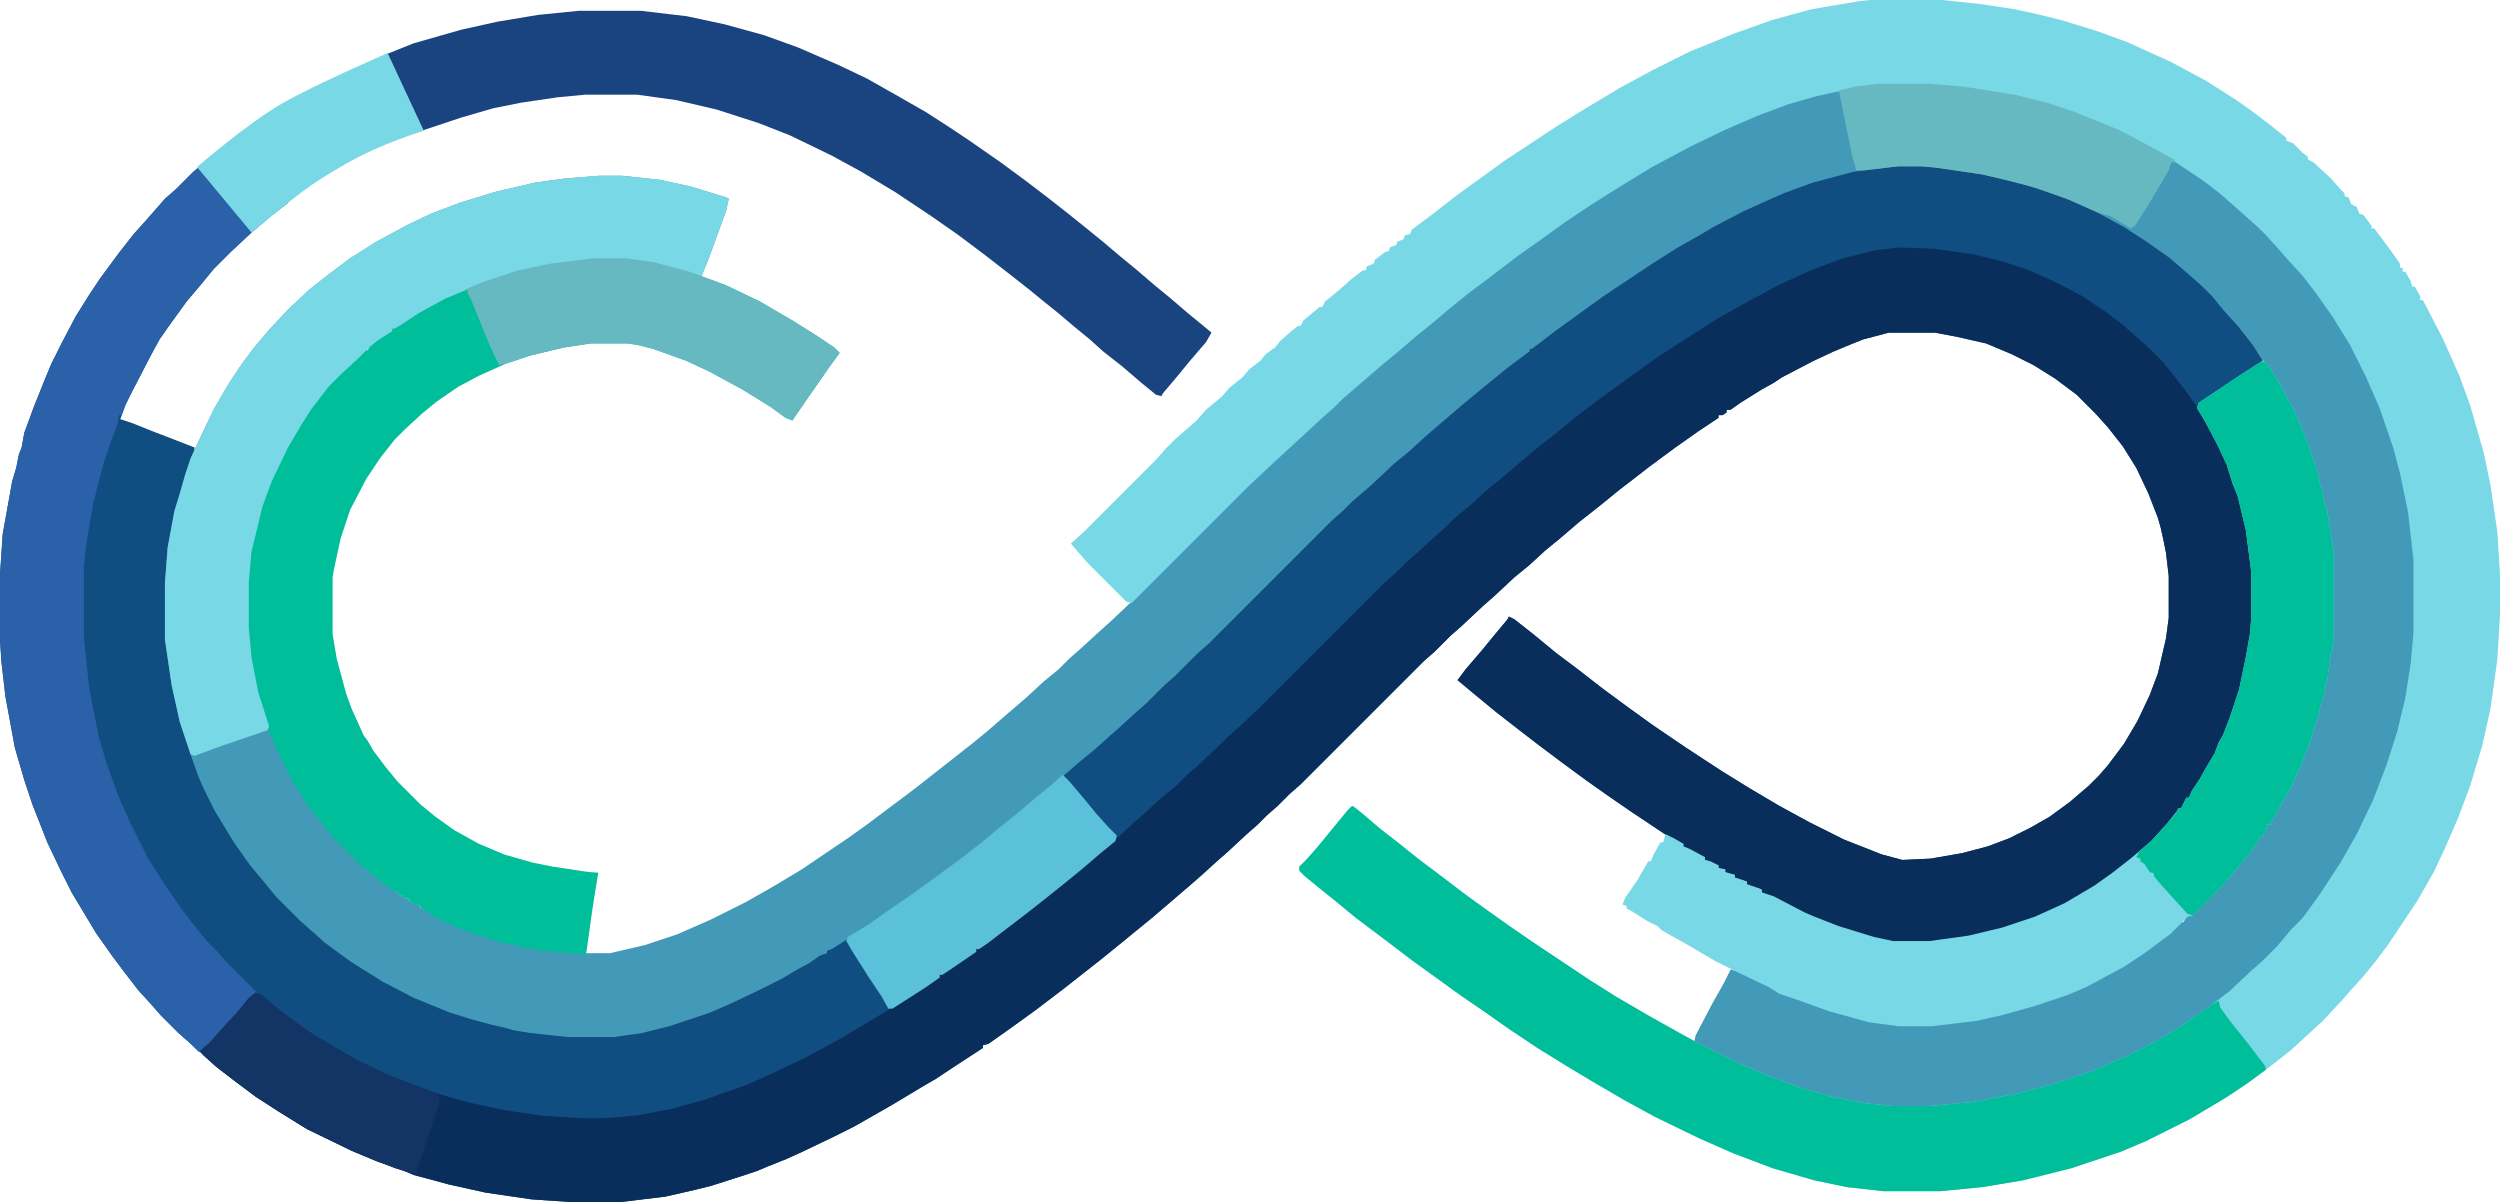
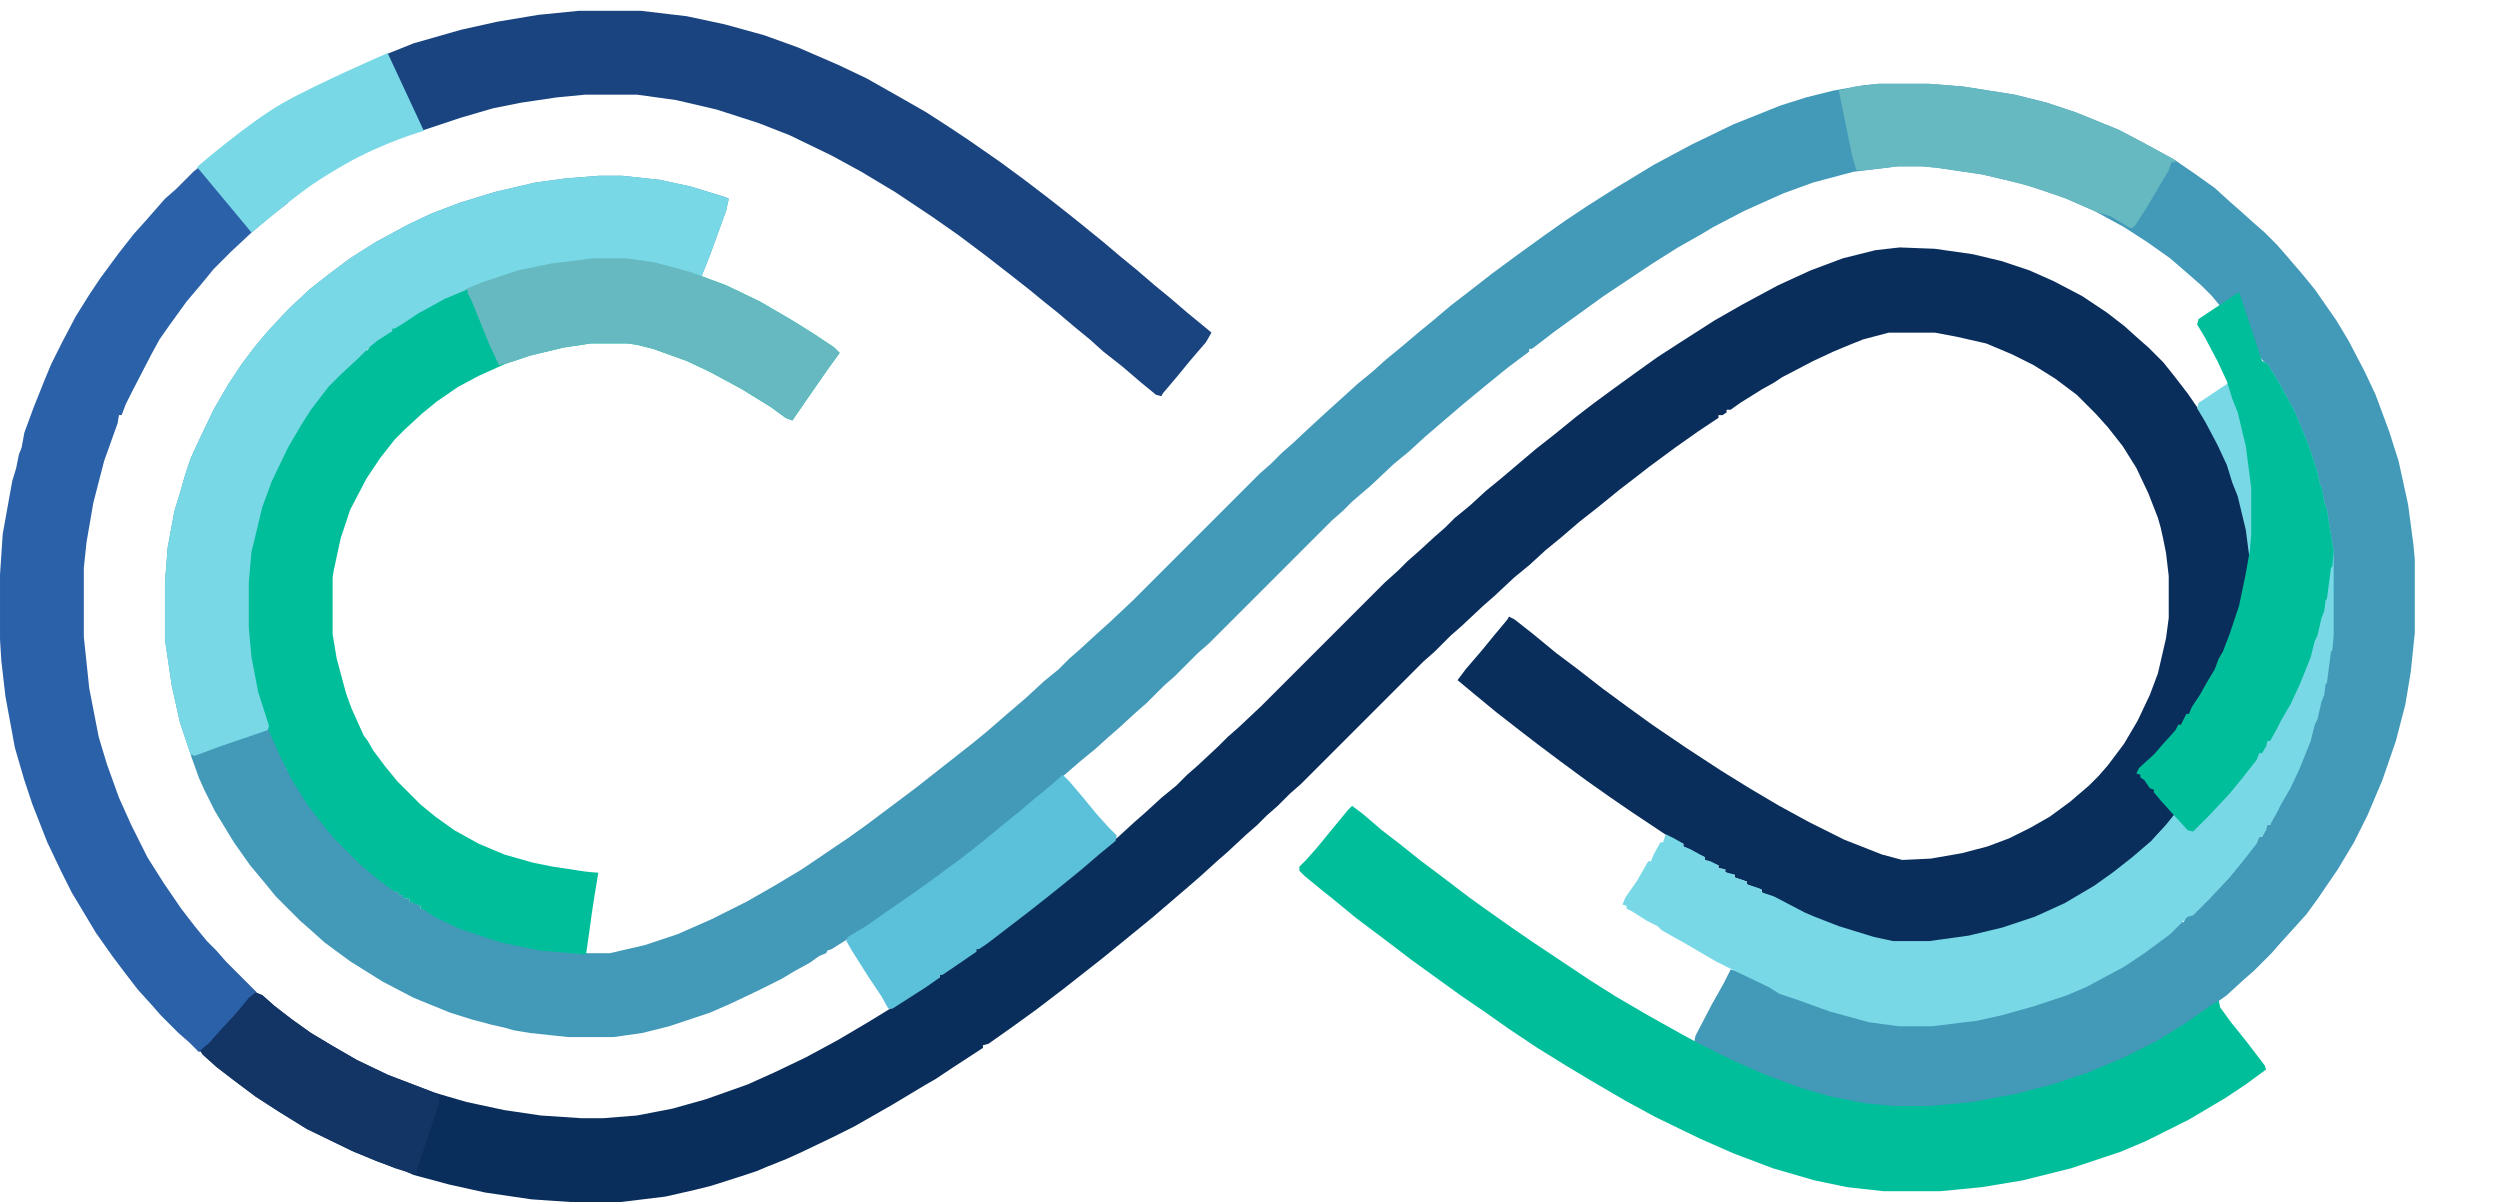
<svg xmlns="http://www.w3.org/2000/svg" xmlns:ns1="http://sodipodi.sourceforge.net/DTD/sodipodi-0.dtd" xmlns:ns2="http://www.inkscape.org/namespaces/inkscape" version="1.1" viewBox="0 0 1849 888.441" width="902.832" height="434.082" id="svg16" ns1:docname="longevity-montreal-logo-infinity.svg" ns2:version="1.4 (e7c3feb1, 2024-10-09)">
  <ns1:namedview id="namedview16" pagecolor="#ffffff" bordercolor="#000000" borderopacity="0.25" ns2:showpageshadow="2" ns2:pageopacity="0.0" ns2:pagecheckerboard="0" ns2:deskcolor="#d1d1d1" ns2:zoom="0.6100085" ns2:cx="131.96537" ns2:cy="367.208" ns2:window-width="2560" ns2:window-height="1299" ns2:window-x="0" ns2:window-y="25" ns2:window-maximized="0" ns2:current-layer="svg16" />
  <defs id="defs16" />
  <g id="g100" ns2:label="Infinity masked" transform="translate(-1074.891,-141.855)">
-     <path fill="#104e81" d="m 1250.891,241.575 h 2 l 10,14 14,19 10,13 1,4 -13,10 -14,12 -15,14 -13,13 -9,11 -11,13 -13,18 -7,10 -6,11 -14,27 -5,10 -4,11 9,3 15,6 13,5 18,7 -1,7 -3,8 -5,14 -2,9 -3,9 -5,27 -2,26 v 42 l 6,40 7,28 9,27 5,11 13,26 13,21 14,19 12,14 11,12 15,15 11,9 17,13 19,12 21,12 19,9 23,9 22,6 6,2 12,2 8,2 22,3 12,1 h 34 l 25,-4 23,-6 17,-6 16,-6 10,-5 23,-11 13,-7 10,-6 9,-5 6,-4 5,-1 1,-3 10,-5 10,-7 14,-9 19,-13 14,-10 18,-13 19,-14 11,-9 16,-13 10,-8 13,-11 11,-9 11,-10 11,-9 15,-13 12,-11 8,-7 10,-9 12,-11 11,-11 8,-7 17,-17 8,-7 91,-91 8,-7 12,-11 8,-7 14,-13 11,-9 13,-12 11,-9 11,-10 14,-11 14,-12 13,-10 9,-7 h 2 v -2 l 34,-25 18,-13 39,-26 21,-13 17,-10 11,-6 25,-13 28,-12 24,-8 23,-6 33,-4 h 17 l 25,3 24,4 29,7 27,9 25,11 22,12 15,10 17,12 10,9 8,7 13,12 9,10 7,8 13,16 9,13 -1,3 -17,11 -30,20 1,5 11,19 8,17 5,12 4,14 3,8 5,24 3,25 v 34 l -2,20 -5,25 -7,24 -6,14 -3,8 -3,5 -3,8 -5,7 -5,9 -8,13 h -2 l -2,5 -2,3 h -2 l -2,5 -14,15 -7,8 -13,11 -20,15 -21,13 -15,8 -20,8 -21,7 -22,5 -29,4 h -27 l -21,-5 -24,-8 -13,-5 -9,-4 -21,-11 -7,-3 -2,-1 v -2 l -9,-3 -2,-1 v -2 l -9,-3 v -2 l -5,-1 -2,-1 v -2 l -5,-1 v -2 l -4,-1 -6,-3 v -2 l -5,-2 -11,-6 v -2 l -6,-2 -33,-22 -16,-11 -17,-12 -19,-14 -16,-12 -13,-10 -18,-14 -17,-14 -12,-10 6,-8 12,-14 9,-11 10,-12 1,-2 4,2 14,11 17,14 16,12 18,14 19,14 18,13 25,17 26,17 21,13 22,13 22,12 26,13 28,11 15,4 21,-1 23,-4 19,-5 16,-6 16,-8 14,-8 15,-11 14,-12 7,-7 7,-8 12,-16 10,-17 9,-19 6,-16 6,-26 2,-15 v -31 l -2,-17 -2,-10 -2,-9 -2,-7 -7,-18 -9,-19 -10,-16 -11,-14 -9,-10 -14,-14 -16,-12 -16,-10 -16,-8 -19,-8 -22,-5 -16,-3 h -34 l -19,5 -10,4 -12,5 -15,7 -23,12 -6,4 -9,5 -16,10 -7,5 h -3 v 2 l -3,2 h -3 v 2 l -15,10 -17,12 -19,14 -9,7 -13,10 -16,13 -14,11 -14,12 -11,9 -12,11 -11,9 -15,14 -8,7 -16,15 -8,7 -12,12 -8,7 -91,91 -8,7 -9,9 -8,7 -7,7 -8,7 -14,13 -8,7 -11,10 -8,7 -28,24 -22,18 -16,13 -28,22 -21,16 -18,13 -17,12 -4,1 v 2 l -23,15 -12,8 -7,4 -25,15 -28,16 -16,8 -23,11 -11,5 -15,6 -7,3 -9,3 -25,8 -12,3 -22,5 -33,4 h -37 l -29,-2 -34,-5 -27,-6 -26,-7 -7,-3 -20,-7 -19,-8 -33,-16 -21,-13 -17,-11 -16,-12 -13,-10 -20,-18 -8,-7 -13,-13 -7,-8 -10,-11 -10,-13 -9,-12 -12,-17 -18,-30 -8,-16 -10,-21 -11,-28 -6,-18 -7,-24 -7,-38 -3,-26 -1,-16 v -48 l 2,-30 7,-39 3,-10 2,-10 2,-5 2,-11 7,-19 8,-20 5,-12 8,-16 10,-19 10,-16 8,-12 14,-19 11,-14 9,-10 14,-16 8,-7 13,-13 11,-9 9,-8 12,-9 z" id="path1" style="display:inline" mask="none" />
    <path fill="#4299b8" d="m 2463.891,203.575 h 38 l 25,2 38,6 24,6 21,7 32,13 19,10 22,12 16,11 14,10 11,10 8,7 10,9 8,7 9,9 7,8 12,14 9,11 16,23 9,15 12,23 8,17 10,27 7,22 7,32 4,30 1,11 v 54 l -3,29 -4,24 -7,27 -10,29 -11,26 -10,20 -12,20 -15,22 -8,11 -9,10 -10,11 -7,8 -13,13 -8,7 -12,11 -18,13 -21,14 -19,11 -22,11 -30,12 -26,8 -29,7 -31,5 -24,2 h -27 l -20,-2 -31,-6 -33,-11 -26,-11 -33,-16 -4,-2 1,-5 12,-23 9,-16 5,-10 10,3 24,12 2,2 12,4 25,9 29,8 22,3 h 25 l 33,-4 26,-6 26,-8 23,-8 31,-16 15,-10 18,-13 12,-11 h 2 l 2,-4 2,-2 4,-1 19,-19 7,-8 13,-16 9,-13 h 2 l 2,-5 2,-4 h 2 l 1,-4 5,-8 4,-8 9,-17 4,-10 8,-21 2,-9 3,-8 2,-10 1,-1 1,-8 2,-7 2,-17 1,-1 1,-11 v -62 l -6,-36 -2,-5 -1,-7 -2,-5 -3,-12 -8,-23 -12,-26 -5,-8 -5,-9 -6,-9 -2,-2 -7,-11 -11,-14 -10,-11 -9,-11 -8,-8 -8,-7 -15,-13 -17,-12 -17,-11 -22,-12 -23,-10 -30,-10 -30,-7 -34,-5 -11,-1 h -17 l -33,4 -30,8 -22,8 -29,13 -23,12 -10,6 -16,9 -19,12 -36,24 -36,26 -13,10 -4,3 h -2 v 2 l -16,12 -16,13 -17,14 -28,24 -12,11 -11,9 -17,16 -14,12 -7,7 -8,7 -91,91 -8,7 -17,17 -8,7 -13,13 -8,7 -12,11 -8,7 -10,9 -11,9 -15,13 -11,9 -11,10 -11,9 -16,13 -10,8 -18,14 -14,10 -18,13 -20,14 -21,14 -11,7 -8,5 -3,1 -1,2 -5,2 -7,5 -11,6 -10,6 -16,8 -21,10 -16,7 -30,10 -20,5 -21,3 h -34 l -28,-3 -12,-2 -7,-2 -9,-2 -15,-4 -16,-5 -27,-11 -23,-12 -24,-15 -19,-14 -10,-9 -8,-7 -18,-18 -9,-11 -10,-12 -12,-17 -14,-23 -8,-16 -4,-9 -5,-14 -9,-27 -6,-27 -5,-34 v -42 l 2,-26 5,-27 4,-13 4,-14 4,-12 6,-13 11,-23 11,-19 10,-15 9,-12 11,-13 14,-15 16,-15 14,-11 16,-12 19,-12 24,-13 17,-8 21,-8 26,-8 30,-7 22,-3 25,-2 h 17 l 28,3 23,5 26,8 2,1 -2,9 -12,33 -6,15 -9,-2 -26,-7 -21,-3 h -24 l -32,4 -27,6 -27,9 -24,10 -20,11 -12,8 -5,3 h -2 v 2 l -11,7 -6,5 -8,8 -13,12 -9,9 -13,17 -7,11 -10,17 -12,25 -7,19 -6,25 -2,8 -2,23 v 33 l 2,22 5,26 9,29 11,24 1,4 2,1 7,14 14,20 12,14 7,8 16,16 10,8 12,9 3,1 v 2 h 3 v 2 l 5,1 v 2 l 4,1 4,2 v 2 l 4,1 14,8 19,8 22,7 29,6 27,3 h 25 l 26,-6 24,-8 25,-11 26,-13 21,-12 20,-12 34,-23 14,-10 36,-27 42,-33 11,-9 15,-13 14,-12 13,-12 11,-9 8,-8 8,-7 12,-11 10,-9 17,-16 94,-94 8,-7 8,-8 8,-7 15,-14 12,-11 10,-9 11,-10 11,-9 10,-9 11,-9 13,-11 11,-9 13,-11 13,-10 18,-14 19,-14 18,-13 17,-12 15,-10 22,-14 28,-17 28,-15 31,-15 35,-14 19,-6 20,-5 23,-4 z" id="path2" style="display:inline" mask="none" />
    <path fill="#0a2e5c" d="m 2479.891,324.575 26,1 28,4 21,5 21,7 18,8 21,11 18,12 13,10 10,9 8,7 11,11 8,10 10,13 9,13 11,19 8,17 5,12 4,14 3,8 5,24 3,25 v 34 l -2,20 -5,25 -7,24 -6,14 -3,8 -3,5 -3,8 -5,7 -5,9 -8,13 h -2 l -2,5 -2,3 h -2 l -2,5 -14,15 -7,8 -13,11 -20,15 -21,13 -15,8 -20,8 -21,7 -22,5 -29,4 h -27 l -21,-5 -24,-8 -13,-5 -9,-4 -21,-11 -7,-3 -2,-1 v -2 l -9,-3 -2,-1 v -2 l -9,-3 v -2 l -5,-1 -2,-1 v -2 l -5,-1 v -2 l -4,-1 -6,-3 v -2 l -5,-2 -11,-6 v -2 l -6,-2 -33,-22 -16,-11 -17,-12 -19,-14 -16,-12 -13,-10 -18,-14 -17,-14 -12,-10 6,-8 12,-14 9,-11 10,-12 1,-2 4,2 14,11 17,14 16,12 18,14 19,14 18,13 25,17 26,17 21,13 22,13 22,12 26,13 28,11 15,4 21,-1 23,-4 19,-5 16,-6 16,-8 14,-8 15,-11 14,-12 7,-7 7,-8 12,-16 10,-17 9,-19 6,-16 6,-26 2,-15 v -31 l -2,-17 -2,-10 -2,-9 -2,-7 -7,-18 -9,-19 -10,-16 -11,-14 -9,-10 -14,-14 -16,-12 -16,-10 -16,-8 -19,-8 -22,-5 -16,-3 h -34 l -19,5 -10,4 -12,5 -15,7 -23,12 -6,4 -9,5 -16,10 -7,5 h -3 v 2 l -3,2 h -3 v 2 l -15,10 -17,12 -19,14 -9,7 -13,10 -16,13 -14,11 -14,12 -11,9 -12,11 -11,9 -15,14 -8,7 -16,15 -8,7 -12,12 -8,7 -91,91 -8,7 -9,9 -8,7 -7,7 -8,7 -14,13 -8,7 -11,10 -8,7 -28,24 -22,18 -16,13 -28,22 -21,16 -18,13 -17,12 -4,1 v 2 l -23,15 -12,8 -7,4 -25,15 -28,16 -16,8 -23,11 -11,5 -15,6 -7,3 -9,3 -25,8 -12,3 -22,5 -33,4 h -37 l -29,-2 -34,-5 -27,-6 -26,-7 -7,-3 -20,-7 -19,-8 -33,-16 -21,-13 -17,-11 -16,-12 -13,-10 -10,-9 -2,-3 7,-6 7,-8 13,-14 9,-11 5,-4 5,2 9,8 13,10 14,10 15,9 19,11 23,11 34,13 24,7 28,6 27,4 30,2 h 16 l 25,-2 26,-5 25,-7 31,-11 20,-9 23,-11 24,-13 22,-13 18,-11 11,-7 14,-9 8,-6 h 2 v -2 l 11,-7 14,-10 h 2 v -2 l 11,-7 11,-9 16,-12 32,-26 10,-8 14,-12 11,-9 12,-11 8,-7 12,-11 11,-9 8,-8 8,-7 15,-14 7,-7 8,-7 17,-16 91,-91 10,-9 7,-7 8,-7 12,-11 8,-7 7,-7 11,-9 12,-11 11,-9 26,-22 14,-11 16,-13 13,-10 15,-11 18,-13 14,-10 17,-11 25,-16 21,-12 26,-14 24,-11 24,-9 24,-6 z" id="path3" style="display:inline" mask="none" />
-     <path fill="#f9d06c" d="m 2457.891,141.575 h 53 l 29,3 26,4 18,4 16,4 26,8 22,8 33,15 26,14 22,14 14,10 13,10 10,8 v 2 l 5,2 7,7 4,3 v 2 l 4,2 13,12 7,8 3,3 v 2 l 3,1 2,5 4,2 2,5 3,1 6,8 v 2 h 2 l 12,16 7,10 v 3 h 2 v 3 h 2 l 4,7 1,4 h 2 l 4,7 v 3 h 2 l 15,29 12,27 8,22 10,35 5,24 5,34 2,32 v 30 l -2,33 -5,36 -6,27 -9,30 -9,24 -10,23 -8,17 -12,21 -22,33 -9,12 -9,11 -9,10 -7,8 -14,15 -24,22 -14,11 -16,12 -15,10 -28,17 -34,17 -19,8 -36,12 -36,9 -30,5 -31,3 h -42 l -27,-3 -24,-5 -31,-9 -29,-11 -25,-11 -33,-16 -22,-12 -24,-14 -20,-12 -21,-13 -21,-14 -17,-12 -19,-13 -36,-26 -21,-16 -20,-15 -17,-14 -10,-8 -11,-9 -4,-4 v -3 l 5,-5 8,-9 9,-11 14,-17 4,-3 15,13 14,11 16,13 12,9 21,16 36,26 19,13 42,28 19,12 24,14 25,14 11,6 26,13 25,11 27,10 21,6 26,5 20,2 h 27 l 32,-3 32,-6 27,-7 27,-9 26,-11 24,-12 21,-13 20,-14 13,-10 16,-15 8,-7 12,-12 9,-11 9,-9 13,-18 15,-23 12,-21 12,-25 10,-26 8,-25 6,-25 4,-26 2,-22 v -54 l -4,-35 -6,-29 -5,-19 -10,-29 -10,-23 -12,-24 -13,-21 -12,-17 -10,-13 -11,-12 -7,-8 -9,-10 -7,-7 -8,-7 -10,-9 -8,-7 -13,-10 -24,-16 -22,-12 -17,-9 -35,-14 -25,-8 -22,-5 -42,-6 -16,-1 h -38 l -22,3 -23,5 -21,6 -24,9 -23,10 -25,12 -30,16 -26,16 -19,12 -18,12 -18,13 -17,12 -21,16 -16,12 -16,13 -13,11 -10,8 -14,12 -11,9 -15,13 -14,12 -7,7 -8,7 -26,24 -12,11 -17,16 -86,86 -4,-1 -28,-28 -7,-8 -6,-7 10,-9 53,-53 7,-8 7,-7 16,-14 7,-8 12,-10 5,-6 10,-8 5,-6 8,-6 4,-5 7,-5 4,-5 8,-7 5,-4 h 2 l 2,-4 12,-10 h 2 l 2,-4 11,-9 9,-8 8,-6 h 2 l 1,-3 5,-2 1,-3 8,-6 h 2 l 1,-3 5,-2 v -2 l 5,-2 1,-3 4,-1 1,-3 16,-12 18,-14 36,-26 38,-25 21,-13 25,-15 24,-13 28,-14 5,-2 27,-11 28,-10 29,-8 35,-6 z" id="path4" style="display:inline;fill:#78d8e6;fill-opacity:1" mask="none" />
    <path fill="#00be9a" d="m 1513.891,332.575 h 24 l 21,3 26,7 27,10 25,12 24,14 16,10 15,10 4,4 -8,11 -16,23 -11,16 -5,-2 -11,-8 -21,-13 -24,-13 -17,-8 -25,-9 -12,-3 -7,-1 h -27 l -20,3 -25,6 -18,6 -20,9 -15,8 -16,11 -11,9 -13,12 -7,7 -11,14 -10,15 -12,23 -7,21 -5,23 -1,6 v 42 l 3,18 7,26 4,11 9,20 3,4 4,7 9,12 9,11 17,17 11,9 14,10 18,10 19,8 21,6 15,3 16.178,2.425 c 3.882,0.691 10.062,1.652 17.335,2.028 -5.189,30.187 -5.081,33.372 -9.083,60.548 l -34.431,-3 -29,-6 -30,-10 -19,-9 -7,-5 -3,-1 v -2 l -5,-2 -3,-1 v -2 l -5,-1 v -2 h -3 v -2 l -4,-1 -12,-9 -13,-11 -19,-19 -9,-11 -10,-13 -12,-19 -8,-16 -9,-20 -10,-33 -4,-22 -2,-22 v -33 l 2,-23 3,-13 7,-26 8,-20 11,-22 11,-18 8,-11 7,-9 9,-10 11,-11 6,-5 4,-4 h 2 l 2,-4 11,-8 5,-2 v -2 l 13,-8 15,-9 15,-8 31,-12 19,-6 24,-5 z" id="path6" style="display:inline" mask="none" ns1:nodetypes="ccccccccccccccccccccccccccccccccccccccccccccccccccccccccccccccccccccccccccccccccccccccccccccccccccccccccccc" ns2:label="path6" />
    <path fill="#78d8e6" d="m 2747.891,408.575 4,2 8,13 12,22 10,24 7,21 2,10 1,1 2,11 2,6 5,31 v 62 l -1,11 -1,1 -3,23 -1,1 -1,8 -2,5 -3,13 -2,4 -3,12 -8,20 -7,15 -7,12 -3,6 -5,9 h -2 l -1,4 -3,5 h -2 l -2,5 -11,14 -9,11 -15,16 -12,12 -4,1 -13,13 -19,14 -15,10 -28,15 -14,6 -24,8 -25,7 -18,4 -33,4 h -25 l -22,-3 -29,-8 -25,-9 -12,-4 -8,-5 -23,-11 -16,-8 -24,-14 -9,-5 -7,-4 -3,-3 -8,-4 -11,-7 -4,-2 v -2 l -3,-1 2,-5 9,-13 8,-14 h 2 l 2,-5 5,-9 h 2 l 2,-6 6,3 7,4 v 2 l 5,2 11,6 v 2 l 4,1 6,3 v 2 l 5,1 v 2 l 7,2 v 2 l 9,3 v 2 l 9,3 2,1 v 2 l 9,3 23,12 7,3 18,7 26,8 14,3 h 27 l 29,-4 25,-6 24,-8 22,-10 22,-13 14,-10 14,-11 14,-12 11,-12 8,-10 1,-2 h 2 l 4,-8 h 2 l 2,-5 6,-9 5,-9 6,-10 3,-8 3,-5 5,-13 7,-21 5,-24 3,-17 1,-12 v -34 l -4,-31 -6,-25 -4,-10 -4,-13 -7,-15 -9,-17 -6,-10 1,-4 30,-20 z" id="path7" style="display:inline" mask="none" />
    <path fill="#00be9a" d="m 2074.891,737.575 8,6 14,12 13,10 15,12 16,12 21,16 14,10 17,12 16,11 42,28 19,12 24,14 25,14 11,6 26,13 25,11 27,10 21,6 26,5 20,2 h 27 l 32,-3 32,-6 27,-7 27,-9 26,-11 24,-12 21,-13 20,-14 5,-3 1,5 8,11 12,15 13,17 1,3 -15,11 -15,10 -27,16 -32,16 -19,8 -36,12 -36,9 -30,5 -31,3 h -42 l -27,-3 -24,-5 -31,-9 -29,-11 -25,-11 -33,-16 -22,-12 -24,-14 -20,-12 -21,-13 -21,-14 -17,-12 -19,-13 -36,-26 -21,-16 -20,-15 -17,-14 -10,-8 -11,-9 -4,-4 v -3 l 5,-5 8,-9 9,-11 14,-17 z" id="path8" style="display:inline" mask="none" />
    <path fill="#2b61a8" d="m 1250.891,241.575 h 2 l 10,14 14,19 10,13 1,4 -13,10 -14,12 -15,14 -13,13 -9,11 -11,13 -13,18 -7,10 -6,11 -14,27 -5,10 -3,8 h -2 l -1,6 -10,28 -8,31 -5,29 -2,19 v 51 l 4,38 7,36 6,20 9,25 9,20 12,24 12,19 13,19 10,13 9,11 7,7 7,8 23,23 -7,6 -9,11 -15,16 -9,10 -3,1 -7,-7 -8,-7 -13,-13 -7,-8 -10,-11 -10,-13 -9,-12 -12,-17 -18,-30 -8,-16 -10,-21 -11,-28 -6,-18 -7,-24 -7,-38 -3,-26 -1,-16 v -48 l 2,-30 7,-39 3,-10 2,-10 2,-5 2,-11 7,-19 8,-20 5,-12 8,-16 10,-19 10,-16 8,-12 14,-19 11,-14 9,-10 14,-16 8,-7 13,-13 11,-9 9,-8 12,-9 z" id="path9" style="display:inline" mask="none" />
    <path fill="#1a4480" d="m 1502.891,149.575 h 46 l 34,4 28,6 29,8 25,9 30,13 21,10 23,13 21,12 17,11 15,10 23,16 19,14 17,13 14,11 10,8 16,13 13,11 11,9 14,12 11,9 14,12 11,9 6,5 -4,7 -12,14 -9,11 -11,13 -1,2 -4,-1 -11,-9 -14,-12 -14,-11 -10,-9 -11,-9 -13,-11 -10,-8 -11,-9 -14,-11 -18,-14 -20,-15 -20,-14 -27,-18 -25,-15 -22,-12 -31,-15 -23,-9 -31,-10 -30,-7 -29,-4 h -38 l -21,2 -27,4 -20,4 -24,7 -30,10 -4,1 -5,-11 -10,-26 -7,-18 1,-3 20,-8 35,-10 27,-6 30,-5 z" id="path10" style="display:inline" mask="none" />
    <path fill="#78d8e6" d="m 1517.891,271.575 h 17 l 28,3 23,5 26,8 2,1 -2,9 -12,33 -6,15 -9,-2 -26,-7 -21,-3 h -24 l -32,4 -27,6 -27,9 -24,10 -20,11 -12,8 -5,3 h -2 v 2 l -11,7 -6,5 -8,8 -13,12 -9,9 -13,17 -7,11 -10,17 -12,25 -7,19 -6,25 -2,8 -2,23 v 33 l 2,22 5,26 8,25 -1,3 -35,12 -19,7 -3,-1 -8,-24 -6,-27 -5,-34 v -42 l 2,-26 5,-27 4,-13 4,-14 4,-12 6,-13 11,-23 11,-19 10,-15 9,-12 11,-13 14,-15 16,-15 14,-11 16,-12 19,-12 24,-13 17,-8 21,-8 26,-8 30,-7 22,-3 z" id="path11" style="display:inline" mask="none" />
-     <path fill="#00be9a" d="m 2747.891,408.575 4,2 8,13 12,22 10,24 7,21 2,10 1,1 2,11 2,6 5,31 v 62 l -1,11 -1,1 -3,23 -1,1 -1,8 -2,5 -3,13 -2,4 -3,12 -8,20 -7,15 -7,12 -3,6 -5,9 h -2 l -1,4 -3,5 h -2 l -2,5 -11,14 -9,11 -15,16 -12,12 -4,-1 -11,-12 -9,-10 -5,-6 v -2 l -3,-1 -4,-6 -3,-2 v -2 l -3,-1 2,-4 11,-10 7,-8 9,-10 2,-4 h 2 l 4,-8 h 2 l 2,-5 6,-9 5,-9 6,-10 3,-8 3,-5 5,-13 7,-21 5,-24 3,-17 1,-12 v -34 l -4,-31 -6,-25 -4,-10 -4,-13 -7,-15 -9,-17 -6,-10 1,-4 30,-20 z" id="path12" style="display:inline" mask="none" />
+     <path fill="#00be9a" d="m 2747.891,408.575 4,2 8,13 12,22 10,24 7,21 2,10 1,1 2,11 2,6 5,31 l -1,11 -1,1 -3,23 -1,1 -1,8 -2,5 -3,13 -2,4 -3,12 -8,20 -7,15 -7,12 -3,6 -5,9 h -2 l -1,4 -3,5 h -2 l -2,5 -11,14 -9,11 -15,16 -12,12 -4,-1 -11,-12 -9,-10 -5,-6 v -2 l -3,-1 -4,-6 -3,-2 v -2 l -3,-1 2,-4 11,-10 7,-8 9,-10 2,-4 h 2 l 4,-8 h 2 l 2,-5 6,-9 5,-9 6,-10 3,-8 3,-5 5,-13 7,-21 5,-24 3,-17 1,-12 v -34 l -4,-31 -6,-25 -4,-10 -4,-13 -7,-15 -9,-17 -6,-10 1,-4 30,-20 z" id="path12" style="display:inline" mask="none" />
    <path fill="#f9d06c" d="m 1513.891,332.575 h 24 l 21,3 26,7 27,10 25,12 24,14 16,10 15,10 4,4 -8,11 -16,23 -11,16 -5,-2 -11,-8 -21,-13 -24,-13 -17,-8 -25,-9 -12,-3 -7,-1 h -27 l -20,3 -25,6 -18,6 -5,1 -7,-15 -13,-32 -3,-6 v -2 l -2,-1 12,-5 27,-9 24,-5 z" id="path13" style="display:inline;fill:#67b9c1;fill-opacity:1" mask="none" />
    <path fill="#67b9c1" d="m 2463.891,203.575 h 38 l 25,2 38,6 24,6 21,7 32,13 19,10 22,12 1,2 h -3 l -2,6 -16,27 -9,14 -3,2 -15,-9 -10,-3 -20,-9 -25,-9 -23,-6 -17,-4 -34,-5 -11,-1 h -17 l -26,3 h -5 l -3,-10 -9,-44 -1,-5 12,-3 z" id="path14" style="display:inline" mask="none" />
    <path fill="#5bc0da" d="m 1860.891,714.575 5,5 11,13 9,11 9,10 6,6 -1,4 -11,9 -14,12 -16,13 -10,8 -14,11 -30,23 -6,4 h -2 v 2 l -19,13 -6,4 h -2 v 2 l -10,7 -14,9 -11,7 h -3 l -5,-9 -10,-15 -12,-19 -4,-7 1,-3 15,-9 14,-10 19,-13 18,-13 19,-14 14,-11 17,-14 10,-8 13,-11 11,-9 z" id="path15" style="display:inline" mask="none" ns2:label="path15" />
    <path fill="#133565" d="m 1263.891,875.575 5,2 9,8 13,10 14,10 15,9 19,11 23,11 34,13 3,1 1,6 -17,51 1,2 -7,-1 -10,-3 -30,-12 -35,-17 -21,-13 -17,-11 -16,-12 -13,-10 -10,-9 -2,-3 7,-6 7,-8 13,-14 9,-11 z" id="path16" style="display:inline" mask="none" />
    <path fill="#2b61a8" d="m 1361.605,180.846 26.759,57.459 c 0,0 -30.415,8.786 -58.204,24.744 -27.789,15.958 -33.415,21.262 -69.269,50.526 0.168,0.092 -40.284,-48.453 -40.284,-48.453 0,0 37.776,-32.742 63.386,-47.306 25.61,-14.564 77.612,-36.97 77.612,-36.97 z" id="path101" style="display:inline;fill:#78d8e6;fill-opacity:1" mask="none" ns1:nodetypes="cczcczc" />
  </g>
</svg>